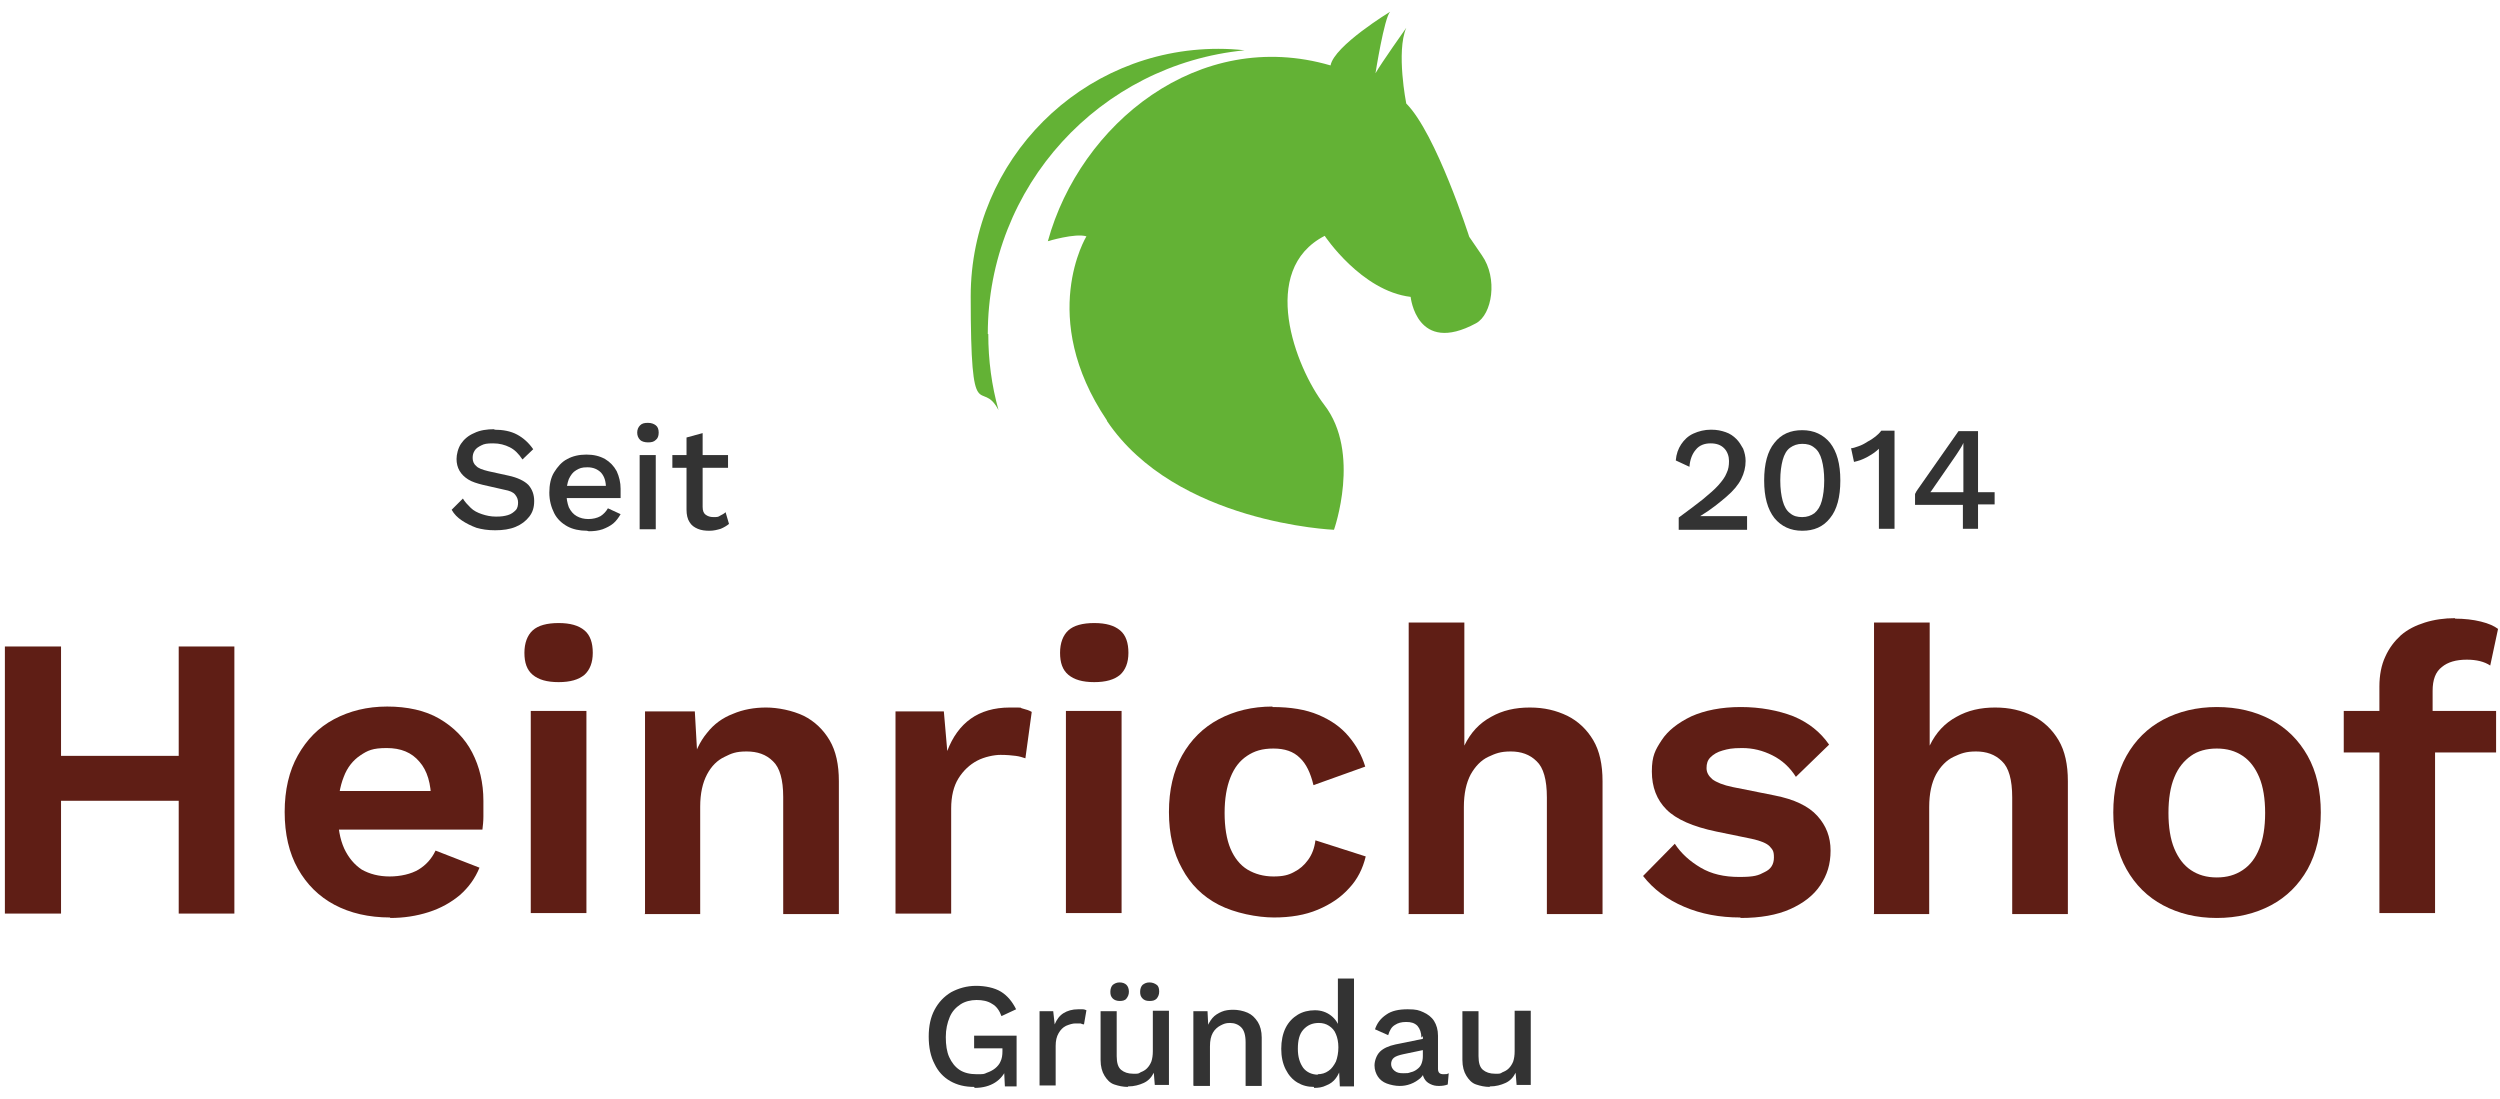
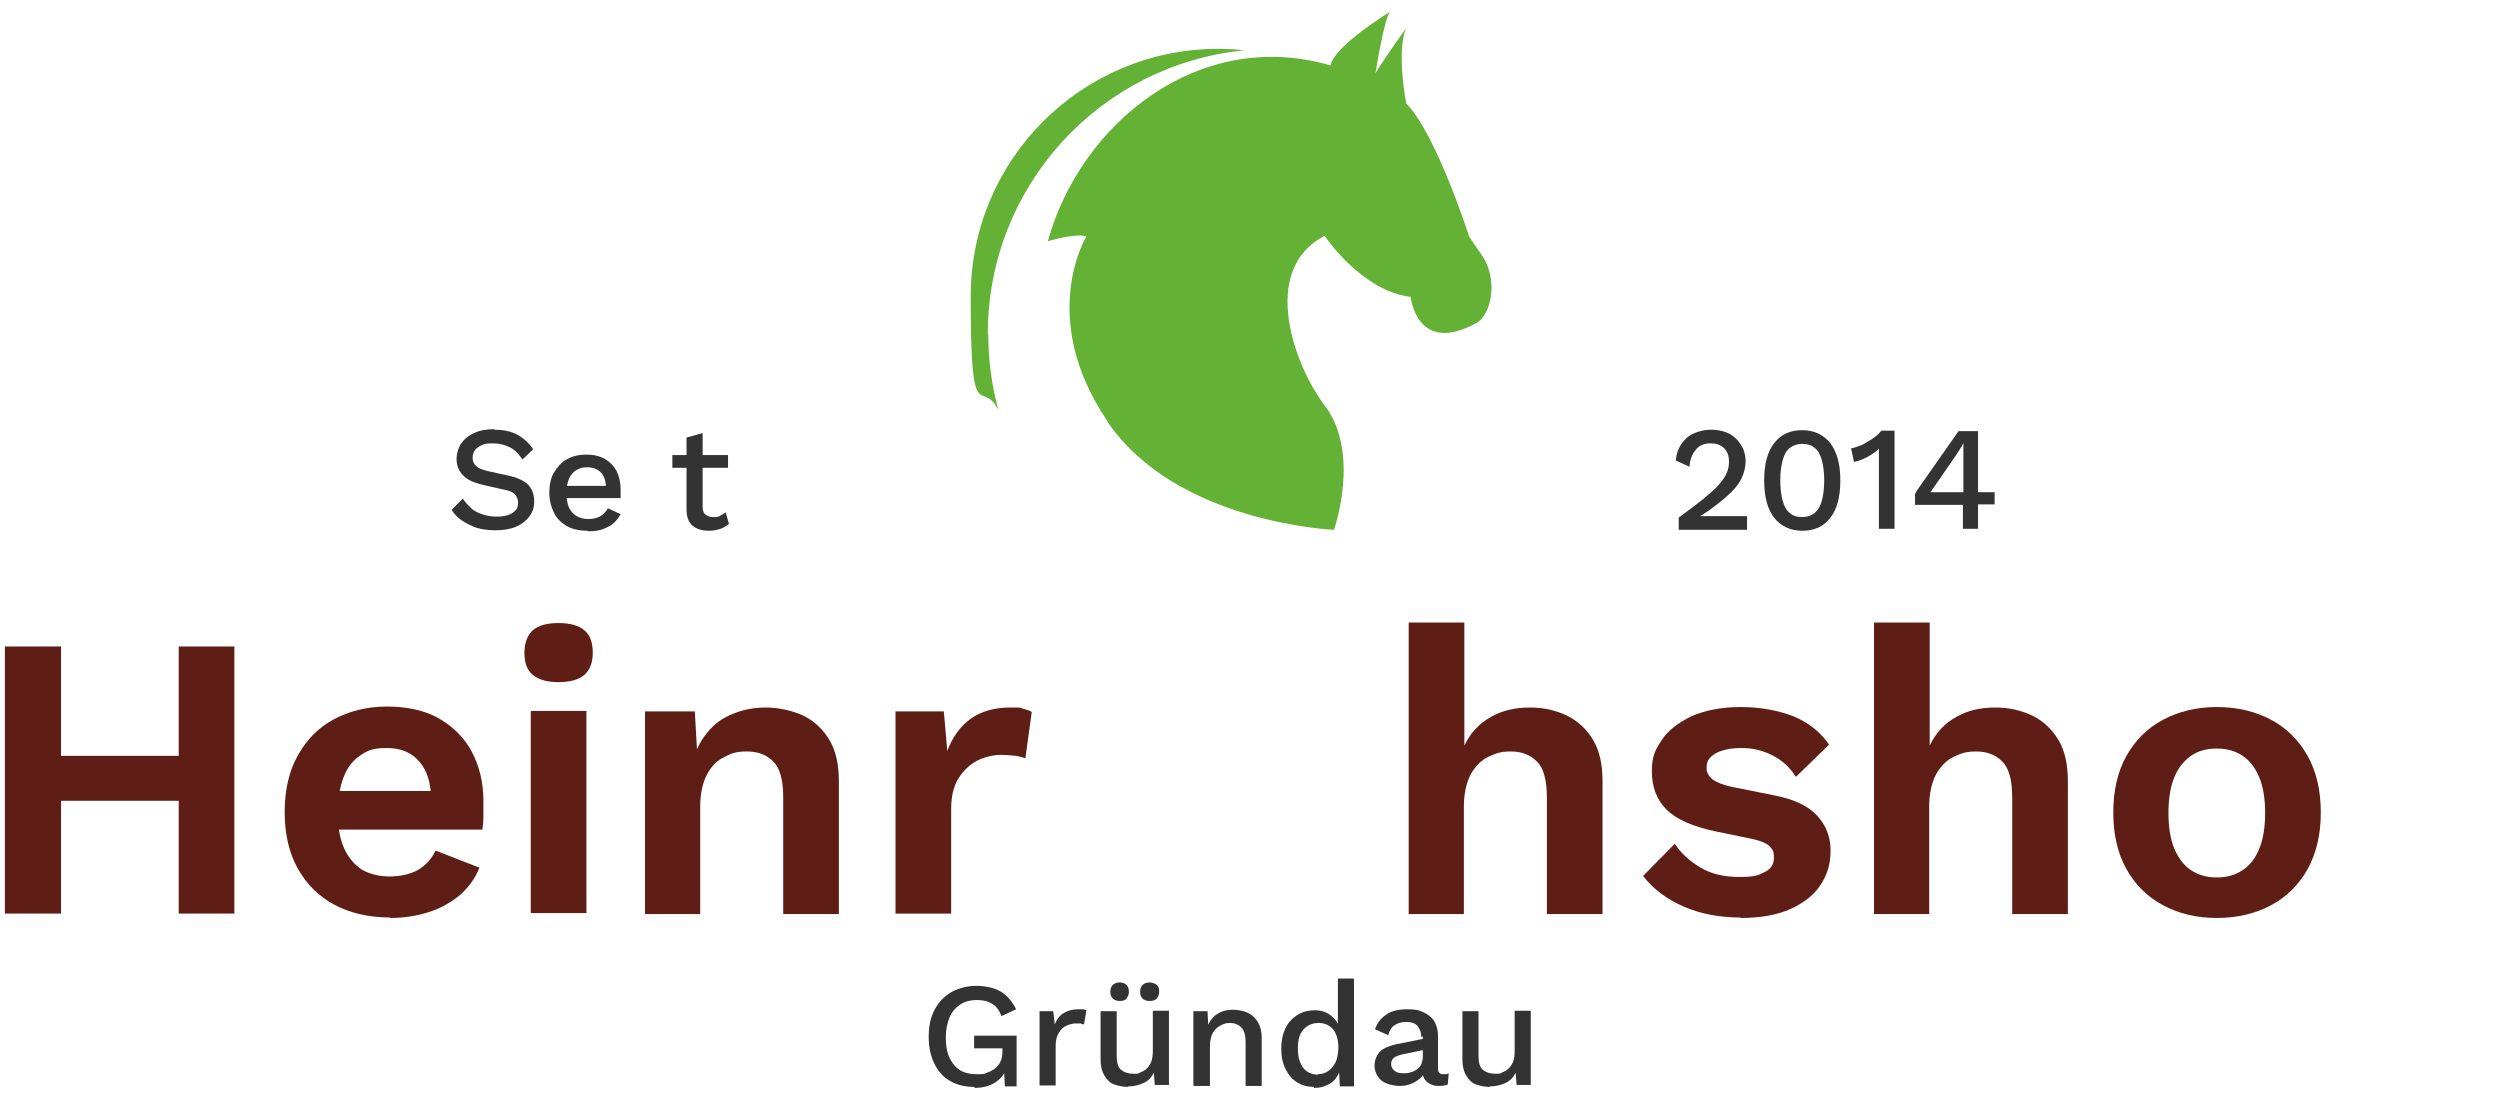
<svg xmlns="http://www.w3.org/2000/svg" id="Ebene_1" version="1.1" viewBox="0 0 512 225">
  <defs>
    <style>
      .st0 {
        fill: #5f1e15;
      }

      .st1 {
        fill: #63b235;
        fill-rule: evenodd;
      }

      .st2 {
        fill: #333;
      }
    </style>
  </defs>
  <g>
    <path class="st2" d="M199.5,222.6c-1.9,0-3.5-.4-4.9-1.2-1.4-.8-2.5-2-3.2-3.5-.8-1.5-1.2-3.4-1.2-5.6s.4-4,1.2-5.5c.8-1.5,1.9-2.7,3.4-3.6,1.5-.8,3.2-1.3,5.1-1.3s3.8.4,5.1,1.2,2.3,2,3.1,3.6l-3,1.4c-.4-1.1-1-2-1.9-2.5-.9-.6-2-.8-3.2-.8s-2.4.3-3.3.9c-.9.6-1.7,1.4-2.2,2.6s-.8,2.5-.8,4.1.2,3,.7,4.1,1.2,2,2.1,2.6c.9.6,2.1.9,3.5.9s1.5,0,2.1-.3c.6-.2,1.2-.5,1.7-.9.5-.4.9-.9,1.1-1.4.3-.6.4-1.3.4-2.1v-.6h-5.8v-2.6h8.7v10.4h-2.4l-.2-4.1.6.3c-.5,1.3-1.3,2.3-2.4,3s-2.5,1.1-4.2,1.1Z" />
    <path class="st2" d="M212.9,222.3v-15.2h2.8l.3,2.7c.4-1,1-1.8,1.8-2.3.8-.5,1.8-.8,3-.8s.6,0,.9,0c.3,0,.6.1.8.2l-.5,2.9c-.2,0-.5-.1-.7-.2-.3,0-.6,0-1.1,0s-1.2.2-1.9.5c-.6.3-1.1.8-1.5,1.5-.4.7-.6,1.5-.6,2.6v8.1h-3.3Z" />
    <path class="st2" d="M231,222.6c-1,0-1.9-.2-2.8-.5s-1.5-1-2-1.8c-.5-.8-.8-1.9-.8-3.2v-10h3.3v9.2c0,1.4.3,2.3.9,2.8.6.5,1.4.8,2.5.8s1,0,1.5-.3c.5-.2.9-.4,1.3-.8.4-.4.7-.9.9-1.4.2-.6.3-1.3.3-2.1v-8.3h3.3v15.2h-2.9l-.2-2.5c-.5,1-1.2,1.7-2.1,2.1-.9.4-1.9.7-3.2.7ZM229.3,201.2c.6,0,1.1.2,1.4.5s.5.8.5,1.4-.2,1-.5,1.4-.8.5-1.4.5-1.1-.2-1.4-.5c-.4-.4-.5-.8-.5-1.4s.2-1.1.5-1.4c.4-.3.8-.5,1.4-.5ZM235.4,201.2c.6,0,1.1.2,1.5.5.4.3.5.8.5,1.4s-.2,1-.5,1.4c-.4.4-.8.5-1.5.5s-1.1-.2-1.4-.5c-.4-.4-.5-.8-.5-1.4s.2-1.1.5-1.4c.4-.3.8-.5,1.4-.5Z" />
    <path class="st2" d="M244.4,222.3v-15.2h2.9l.2,4-.4-.4c.3-.9.7-1.6,1.2-2.2.5-.6,1.2-1,1.9-1.3s1.5-.4,2.4-.4,2,.2,2.9.6c.9.4,1.5,1,2.1,1.9.5.8.8,1.9.8,3.2v9.9h-3.3v-8.9c0-1.5-.3-2.5-.9-3.1s-1.4-.9-2.3-.9-1.3.2-1.9.5c-.6.3-1.2.8-1.6,1.5-.4.7-.6,1.6-.6,2.8v8.1h-3.3Z" />
    <path class="st2" d="M269.1,222.6c-1.3,0-2.4-.3-3.4-.9-1-.6-1.8-1.5-2.4-2.7-.6-1.2-.9-2.6-.9-4.2s.3-3.1.9-4.3,1.5-2.1,2.5-2.7,2.2-.9,3.5-.9,2.4.4,3.3,1.1,1.5,1.6,1.8,2.8l-.4.3v-10.7h3.3v22.1h-2.9l-.2-4.1h.4c-.1.9-.5,1.7-1,2.4-.5.7-1.2,1.2-2,1.5-.8.4-1.6.5-2.5.5ZM269.8,220c.9,0,1.6-.2,2.3-.7.6-.4,1.1-1.1,1.5-1.9.3-.8.5-1.8.5-2.9s-.2-2-.5-2.7c-.3-.8-.8-1.3-1.4-1.7-.6-.4-1.3-.6-2.1-.6-1.4,0-2.4.5-3.2,1.4-.8.9-1.1,2.2-1.1,3.9s.4,2.9,1.1,3.9c.7.9,1.8,1.4,3.1,1.4Z" />
    <path class="st2" d="M291.1,212.5c0-1-.3-1.8-.8-2.4-.6-.6-1.3-.8-2.3-.8s-1.7.2-2.3.6c-.7.4-1.1,1.1-1.4,2.1l-2.7-1.2c.4-1.2,1.1-2.2,2.3-3,1.1-.8,2.6-1.1,4.4-1.1s2.3.2,3.2.6c.9.4,1.7,1,2.2,1.8.5.8.8,1.8.8,3v6.8c0,.8.4,1.1,1.1,1.1s.7,0,1.1-.2l-.2,2.3c-.5.2-1.1.3-1.8.3s-1.2-.1-1.8-.4-.9-.6-1.2-1.1c-.3-.5-.4-1.1-.4-1.8v-.2h.7c-.2.8-.6,1.4-1.1,1.9-.6.5-1.2.9-2,1.2-.8.3-1.5.4-2.3.4s-1.8-.2-2.6-.5c-.8-.3-1.4-.8-1.8-1.4s-.7-1.4-.7-2.3.4-2.1,1.1-2.8c.7-.7,1.8-1.2,3.2-1.5l5.9-1.2v2.3s-4.3.9-4.3.9c-.9.2-1.5.4-1.9.7s-.6.8-.6,1.3.2,1,.7,1.4,1,.5,1.8.5,1,0,1.5-.2c.5-.1.9-.3,1.3-.6s.7-.6.9-1.1.3-1,.3-1.6v-4.1Z" />
    <path class="st2" d="M305.1,222.6c-1,0-1.9-.2-2.8-.5s-1.5-1-2-1.8c-.5-.8-.8-1.9-.8-3.2v-10h3.3v9.2c0,1.4.3,2.3.9,2.8.6.5,1.4.8,2.5.8s1,0,1.5-.3c.5-.2.9-.4,1.3-.8.4-.4.7-.9.9-1.4.2-.6.3-1.3.3-2.1v-8.3h3.3v15.2h-2.9l-.2-2.5c-.5,1-1.2,1.7-2.1,2.1-.9.4-1.9.7-3.2.7Z" />
  </g>
  <g>
    <path class="st0" d="M12.5,132.4v54.7H1v-54.7h11.4ZM42.6,154.8v9.2H6.7v-9.2h35.8ZM48,132.4v54.7h-11.4v-54.7h11.4Z" />
    <path class="st0" d="M79.9,187.9c-4.4,0-8.2-.9-11.4-2.6-3.2-1.7-5.7-4.2-7.5-7.4-1.8-3.2-2.7-7.1-2.7-11.6s.9-8.4,2.7-11.6c1.8-3.2,4.2-5.7,7.4-7.4,3.2-1.7,6.8-2.6,10.9-2.6s7.8.8,10.7,2.5c2.9,1.7,5.2,4,6.7,6.9,1.5,2.9,2.3,6.2,2.3,9.9s0,2.2,0,3.2c0,1-.1,1.9-.2,2.7h-33.1v-7.9h28.1l-5.5,2c0-3.5-.8-6.2-2.4-8-1.6-1.9-3.8-2.8-6.7-2.8s-3.9.5-5.4,1.5c-1.5,1-2.7,2.5-3.4,4.4-.8,2-1.2,4.4-1.2,7.4s.4,5.3,1.3,7.3c.9,1.9,2.1,3.3,3.6,4.3,1.6.9,3.5,1.4,5.7,1.4s4.4-.5,5.9-1.4c1.5-.9,2.7-2.2,3.5-3.9l9,3.5c-.9,2.2-2.2,4-4,5.6-1.8,1.5-3.9,2.7-6.4,3.5-2.5.8-5.1,1.2-7.9,1.2Z" />
    <path class="st0" d="M114.4,139.7c-2.4,0-4.1-.5-5.3-1.5-1.2-1-1.7-2.5-1.7-4.5s.6-3.6,1.7-4.6,2.9-1.5,5.3-1.5,4.1.5,5.3,1.5,1.7,2.6,1.7,4.6-.6,3.5-1.7,4.5c-1.2,1-2.9,1.5-5.3,1.5ZM120.1,145.6v41.4h-11.4v-41.4h11.4Z" />
    <path class="st0" d="M132.1,187.1v-41.4h10.2l.7,12.4-1.4-1.3c.7-2.7,1.7-4.9,3.2-6.7,1.4-1.8,3.2-3.1,5.3-3.9,2.1-.9,4.4-1.3,6.8-1.3s5.4.6,7.7,1.7c2.2,1.1,4,2.8,5.3,5,1.3,2.2,1.9,5,1.9,8.4v27.2h-11.4v-24c0-3.5-.7-6-2.1-7.3-1.4-1.4-3.2-2-5.4-2s-3.1.4-4.5,1.1c-1.5.7-2.7,1.9-3.6,3.6-.9,1.7-1.4,3.9-1.4,6.6v22h-11.4Z" />
    <path class="st0" d="M183.4,187.1v-41.4h9.9l.7,8.1c1.1-2.9,2.7-5.1,4.8-6.6,2.1-1.5,4.8-2.3,8-2.3s1.8,0,2.6.2c.8.2,1.4.4,1.9.7l-1.3,9.5c-.6-.2-1.2-.4-2-.5-.8-.1-1.8-.2-3.1-.2s-3.3.4-4.8,1.2c-1.5.8-2.8,2-3.8,3.6s-1.5,3.7-1.5,6.2v21.5h-11.4Z" />
-     <path class="st0" d="M224.1,139.7c-2.4,0-4.1-.5-5.3-1.5-1.2-1-1.7-2.5-1.7-4.5s.6-3.6,1.7-4.6,2.9-1.5,5.3-1.5,4.1.5,5.3,1.5,1.7,2.6,1.7,4.6-.6,3.5-1.7,4.5c-1.2,1-2.9,1.5-5.3,1.5ZM229.7,145.6v41.4h-11.4v-41.4h11.4Z" />
-     <path class="st0" d="M260.6,144.8c3.7,0,6.8.5,9.4,1.6,2.6,1.1,4.6,2.5,6.2,4.4,1.6,1.9,2.7,3.9,3.4,6.2l-10.6,3.8c-.6-2.5-1.5-4.4-2.8-5.6-1.3-1.3-3.1-1.9-5.4-1.9s-3.9.5-5.4,1.5-2.6,2.4-3.4,4.4c-.8,2-1.2,4.4-1.2,7.3s.4,5.4,1.2,7.3c.8,1.9,2,3.4,3.5,4.3,1.5.9,3.3,1.4,5.3,1.4s3.1-.3,4.2-.9c1.2-.6,2.1-1.4,2.9-2.5s1.3-2.4,1.5-4l10.3,3.3c-.6,2.5-1.7,4.7-3.4,6.5-1.7,1.9-3.8,3.3-6.4,4.4s-5.6,1.6-9,1.6-8-.9-11.3-2.6c-3.3-1.7-5.8-4.2-7.5-7.4-1.8-3.2-2.7-7.1-2.7-11.6s.9-8.4,2.7-11.6c1.8-3.2,4.3-5.7,7.5-7.4s6.9-2.6,11-2.6Z" />
    <path class="st0" d="M288.5,187.1v-59.6h11.4v25.2c1.3-2.7,3.1-4.6,5.5-5.9,2.3-1.3,4.9-1.9,7.9-1.9s5.4.6,7.7,1.7c2.2,1.1,4,2.8,5.3,5,1.3,2.2,1.9,5,1.9,8.4v27.2h-11.4v-23.9c0-3.6-.7-6.1-2.1-7.4-1.4-1.4-3.2-2-5.3-2s-3.1.4-4.6,1.1c-1.5.7-2.7,2-3.6,3.6-.9,1.7-1.4,3.9-1.4,6.7v21.9h-11.4Z" />
    <path class="st0" d="M356.4,187.9c-4.2,0-8-.7-11.5-2.2-3.5-1.5-6.3-3.6-8.4-6.3l6.5-6.6c1.3,2,3.1,3.6,5.3,4.9,2.2,1.3,4.8,1.9,7.9,1.9s3.9-.3,5.2-1c1.3-.6,1.9-1.6,1.9-3s-.3-1.6-.9-2.3c-.6-.6-1.8-1.1-3.6-1.5l-7.3-1.5c-4.8-1-8.2-2.5-10.2-4.5-2-2-3-4.6-3-7.8s.7-4.4,2-6.4,3.4-3.6,6.1-4.9c2.7-1.2,6.1-1.9,10.1-1.9s7.7.7,10.8,1.9c3.1,1.3,5.5,3.2,7.3,5.8l-6.8,6.6c-1.2-1.9-2.8-3.4-4.8-4.4-2-1-4-1.5-6.2-1.5s-2.9.2-4,.5c-1.1.3-1.9.8-2.5,1.4-.6.6-.8,1.3-.8,2.2s.4,1.6,1.2,2.3c.8.6,2.2,1.2,4.2,1.6l8.5,1.7c4.1.8,7,2.2,8.8,4.2,1.8,2,2.7,4.3,2.7,7.1s-.7,5-2.1,7.1c-1.4,2.1-3.5,3.7-6.2,4.9-2.7,1.2-6.1,1.8-10.1,1.8Z" />
    <path class="st0" d="M383.8,187.1v-59.6h11.4v25.2c1.3-2.7,3.1-4.6,5.5-5.9,2.3-1.3,4.9-1.9,7.9-1.9s5.4.6,7.7,1.7c2.2,1.1,4,2.8,5.3,5,1.3,2.2,1.9,5,1.9,8.4v27.2h-11.4v-23.9c0-3.6-.7-6.1-2.1-7.4-1.4-1.4-3.2-2-5.3-2s-3.1.4-4.6,1.1c-1.5.7-2.7,2-3.6,3.6-.9,1.7-1.4,3.9-1.4,6.7v21.9h-11.4Z" />
    <path class="st0" d="M454,144.8c4.2,0,7.9.9,11.1,2.6,3.2,1.7,5.7,4.2,7.5,7.4,1.8,3.2,2.7,7.1,2.7,11.6s-.9,8.3-2.7,11.6c-1.8,3.2-4.3,5.7-7.5,7.4-3.2,1.7-6.9,2.6-11.1,2.6s-7.8-.9-11-2.6c-3.2-1.7-5.7-4.2-7.5-7.4-1.8-3.2-2.7-7.1-2.7-11.6s.9-8.4,2.7-11.6c1.8-3.2,4.3-5.7,7.5-7.4,3.2-1.7,6.9-2.6,11-2.6ZM454,153.3c-2.1,0-3.9.5-5.3,1.5s-2.6,2.4-3.4,4.4c-.8,1.9-1.2,4.4-1.2,7.3s.4,5.4,1.2,7.3c.8,1.9,1.9,3.4,3.4,4.4,1.5,1,3.2,1.5,5.3,1.5s3.8-.5,5.3-1.5c1.5-1,2.6-2.4,3.4-4.4.8-1.9,1.2-4.4,1.2-7.3s-.4-5.4-1.2-7.3c-.8-1.9-1.9-3.4-3.4-4.4-1.5-1-3.2-1.5-5.3-1.5Z" />
-     <path class="st0" d="M511.2,145.6v8.5h-31.2v-8.5h31.2ZM502.8,126.7c1.9,0,3.7.2,5.3.6s2.7.9,3.5,1.5l-1.6,7.5c-.6-.4-1.3-.7-2.1-.9-.8-.2-1.7-.3-2.7-.3-2.2,0-3.9.5-5.1,1.5-1.3,1-1.9,2.6-1.9,4.9v5.7l.5,2.2v37.6h-11.4v-46.4c0-2.3.4-4.4,1.2-6.1.8-1.8,1.9-3.2,3.2-4.4,1.4-1.2,3-2,4.9-2.6s4-.9,6.2-.9Z" />
  </g>
  <path class="st1" d="M226.7,86.1c-14.3-21.2-4.2-37.7-4.2-37.7-2.3-.7-7.9,1-7.9,1,6.6-24,30.9-43.9,57.9-36,.7-4,12.2-11,12.2-11-1.2,1.2-3,12.6-3,12.6,1.2-2.1,6.3-9.3,6.3-9.3-2.1,4.9,0,15.5,0,15.5,6.1,6.1,12.9,27.3,12.9,27.3l2.6,3.8c3.3,4.7,2.1,12.1-1.2,13.9-12.2,6.6-13.4-5.4-13.4-5.4-10.1-1.2-17.6-12.5-17.6-12.5-13.6,7-6,26.9-.1,34.6,7.6,9.8,2,25.6,2,25.6,0,0-32.4-1.3-46.5-22.3h0Z" />
  <path class="st1" d="M202.3,68.4c0-30.3,23-55.2,52.6-58.1-1.8-.2-3.6-.3-5.4-.3-28,0-50.7,22.7-50.7,50.7s2.1,16.4,5.7,23.3c-1.4-5-2.1-10.2-2.1-15.6Z" />
  <g>
    <path class="st2" d="M101.2,88c1.8,0,3.4.3,4.7,1,1.3.7,2.4,1.7,3.3,3l-2.2,2.1c-.8-1.2-1.6-2-2.6-2.5-1-.5-2.1-.8-3.4-.8s-1.8.1-2.4.4c-.6.3-1.1.6-1.4,1.1s-.4.9-.4,1.5.2,1.2.7,1.6c.4.5,1.3.8,2.5,1.1l4.1.9c1.9.4,3.3,1.1,4.1,1.9.8.9,1.2,2,1.2,3.3s-.3,2.3-1,3.2-1.6,1.6-2.8,2.1-2.6.7-4.2.7-2.7-.2-3.8-.5c-1.1-.4-2.1-.9-3-1.5s-1.6-1.3-2.1-2.2l2.3-2.3c.4.7,1,1.3,1.6,1.9.6.6,1.4,1,2.3,1.3.9.3,1.8.5,2.9.5s1.7-.1,2.4-.3c.7-.2,1.2-.6,1.6-1,.4-.4.5-1,.5-1.6s-.2-1.1-.6-1.6-1.1-.8-2.2-1l-4.4-1c-1.2-.3-2.2-.6-3-1.1-.8-.5-1.4-1.1-1.8-1.8-.4-.7-.6-1.5-.6-2.4s.3-2.2.9-3.1c.6-.9,1.5-1.7,2.7-2.2,1.2-.6,2.6-.8,4.2-.8Z" />
    <path class="st2" d="M120.2,108.7c-1.5,0-2.9-.3-4-.9s-2.1-1.5-2.7-2.7c-.6-1.2-1-2.6-1-4.2s.3-3.1,1-4.2,1.5-2.1,2.7-2.7c1.1-.6,2.4-.9,3.9-.9s2.7.3,3.8.9c1,.6,1.8,1.4,2.4,2.5.5,1.1.8,2.3.8,3.6s0,.7,0,1c0,.3,0,.6,0,.9h-12.2v-2.5h10.8l-1.6.5c0-1.4-.3-2.4-1-3.2-.7-.7-1.6-1.1-2.8-1.1s-1.6.2-2.3.6c-.7.4-1.1,1-1.5,1.8-.3.8-.5,1.8-.5,2.9s.2,2.1.5,2.9c.4.8.9,1.4,1.6,1.8.7.4,1.5.6,2.4.6s1.8-.2,2.5-.6c.6-.4,1.1-.9,1.5-1.6l2.6,1.2c-.4.7-.9,1.4-1.5,1.9-.6.5-1.4.9-2.2,1.2-.9.3-1.8.4-2.8.4Z" />
-     <path class="st2" d="M132.7,90.6c-.7,0-1.3-.2-1.6-.5-.4-.4-.6-.9-.6-1.5s.2-1.1.6-1.5.9-.5,1.6-.5,1.2.2,1.6.5c.4.3.6.8.6,1.5s-.2,1.2-.6,1.5c-.4.4-.9.5-1.6.5ZM134.3,93.2v15.2h-3.3v-15.2h3.3Z" />
    <path class="st2" d="M149.1,93.2v2.6h-11.4v-2.6h11.4ZM143.9,88.7v15.1c0,.8.2,1.3.6,1.6.4.3.9.5,1.6.5s1,0,1.4-.3c.4-.2.8-.4,1.1-.7l.7,2.4c-.5.4-1,.7-1.7,1-.7.2-1.4.4-2.3.4s-1.7-.1-2.4-.4c-.7-.3-1.3-.7-1.7-1.4-.4-.6-.6-1.5-.6-2.5v-14.8l3.3-.9Z" />
    <path class="st2" d="M343.8,108.4v-2.4c1.9-1.4,3.5-2.6,4.9-3.7,1.3-1.1,2.4-2,3.2-2.9.8-.9,1.4-1.7,1.7-2.5.4-.8.5-1.6.5-2.5s-.3-1.9-1-2.6-1.6-1-2.8-1-2.3.4-3,1.3c-.7.8-1.2,2-1.3,3.5l-2.8-1.3c.1-1.3.5-2.4,1.1-3.3.6-.9,1.4-1.7,2.5-2.2s2.3-.8,3.6-.8,2.1.2,3,.5c.9.3,1.6.8,2.2,1.4s1,1.3,1.4,2c.3.8.5,1.6.5,2.5,0,1.3-.3,2.5-.9,3.7-.6,1.2-1.6,2.4-3,3.6-1.4,1.2-3.1,2.6-5.4,4h0c.2,0,.6,0,1,0h1.3c.4,0,.8,0,1,0h6.3v2.8h-14Z" />
    <path class="st2" d="M369.1,108.7c-2.4,0-4.3-.9-5.7-2.6-1.4-1.8-2.1-4.3-2.1-7.7s.7-6,2.1-7.7c1.4-1.8,3.3-2.6,5.7-2.6s4.3.9,5.7,2.6c1.4,1.8,2.1,4.3,2.1,7.7s-.7,6-2.1,7.7c-1.4,1.8-3.3,2.6-5.7,2.6ZM369.1,105.9c1,0,1.8-.3,2.5-.8.7-.6,1.2-1.4,1.5-2.5s.5-2.5.5-4.2-.2-3.1-.5-4.2-.8-2-1.5-2.5c-.7-.6-1.5-.8-2.5-.8s-1.8.3-2.5.8-1.2,1.4-1.5,2.5-.5,2.5-.5,4.2.2,3.1.5,4.2.8,2,1.5,2.5c.7.6,1.5.8,2.5.8Z" />
    <path class="st2" d="M384.8,108.4v-13.8c0-.4,0-.8,0-1.3s0-.9,0-1.4c-.7.7-1.5,1.2-2.4,1.7-.9.5-1.8.8-2.7,1l-.6-2.8c.4,0,.9-.2,1.5-.4s1.2-.5,1.8-.9c.6-.3,1.2-.7,1.7-1.1.5-.4.9-.8,1.2-1.2h2.7v20.1h-3.2Z" />
    <path class="st2" d="M402,108.4v-5h-9.8v-2.2c0-.1.1-.2.2-.4,0-.1.2-.3.3-.5l8.4-12h4v12.5h3.4v2.5h-3.4v5h-3.1ZM395.3,100.8h6.8v-7.1c0-.5,0-1,0-1.5,0-.5,0-1,0-1.5h0c-.2.5-.5,1-.9,1.6s-.7,1.1-1,1.5l-4.7,6.8s0,0-.1.1c0,0,0,0-.1.2Z" />
  </g>
</svg>